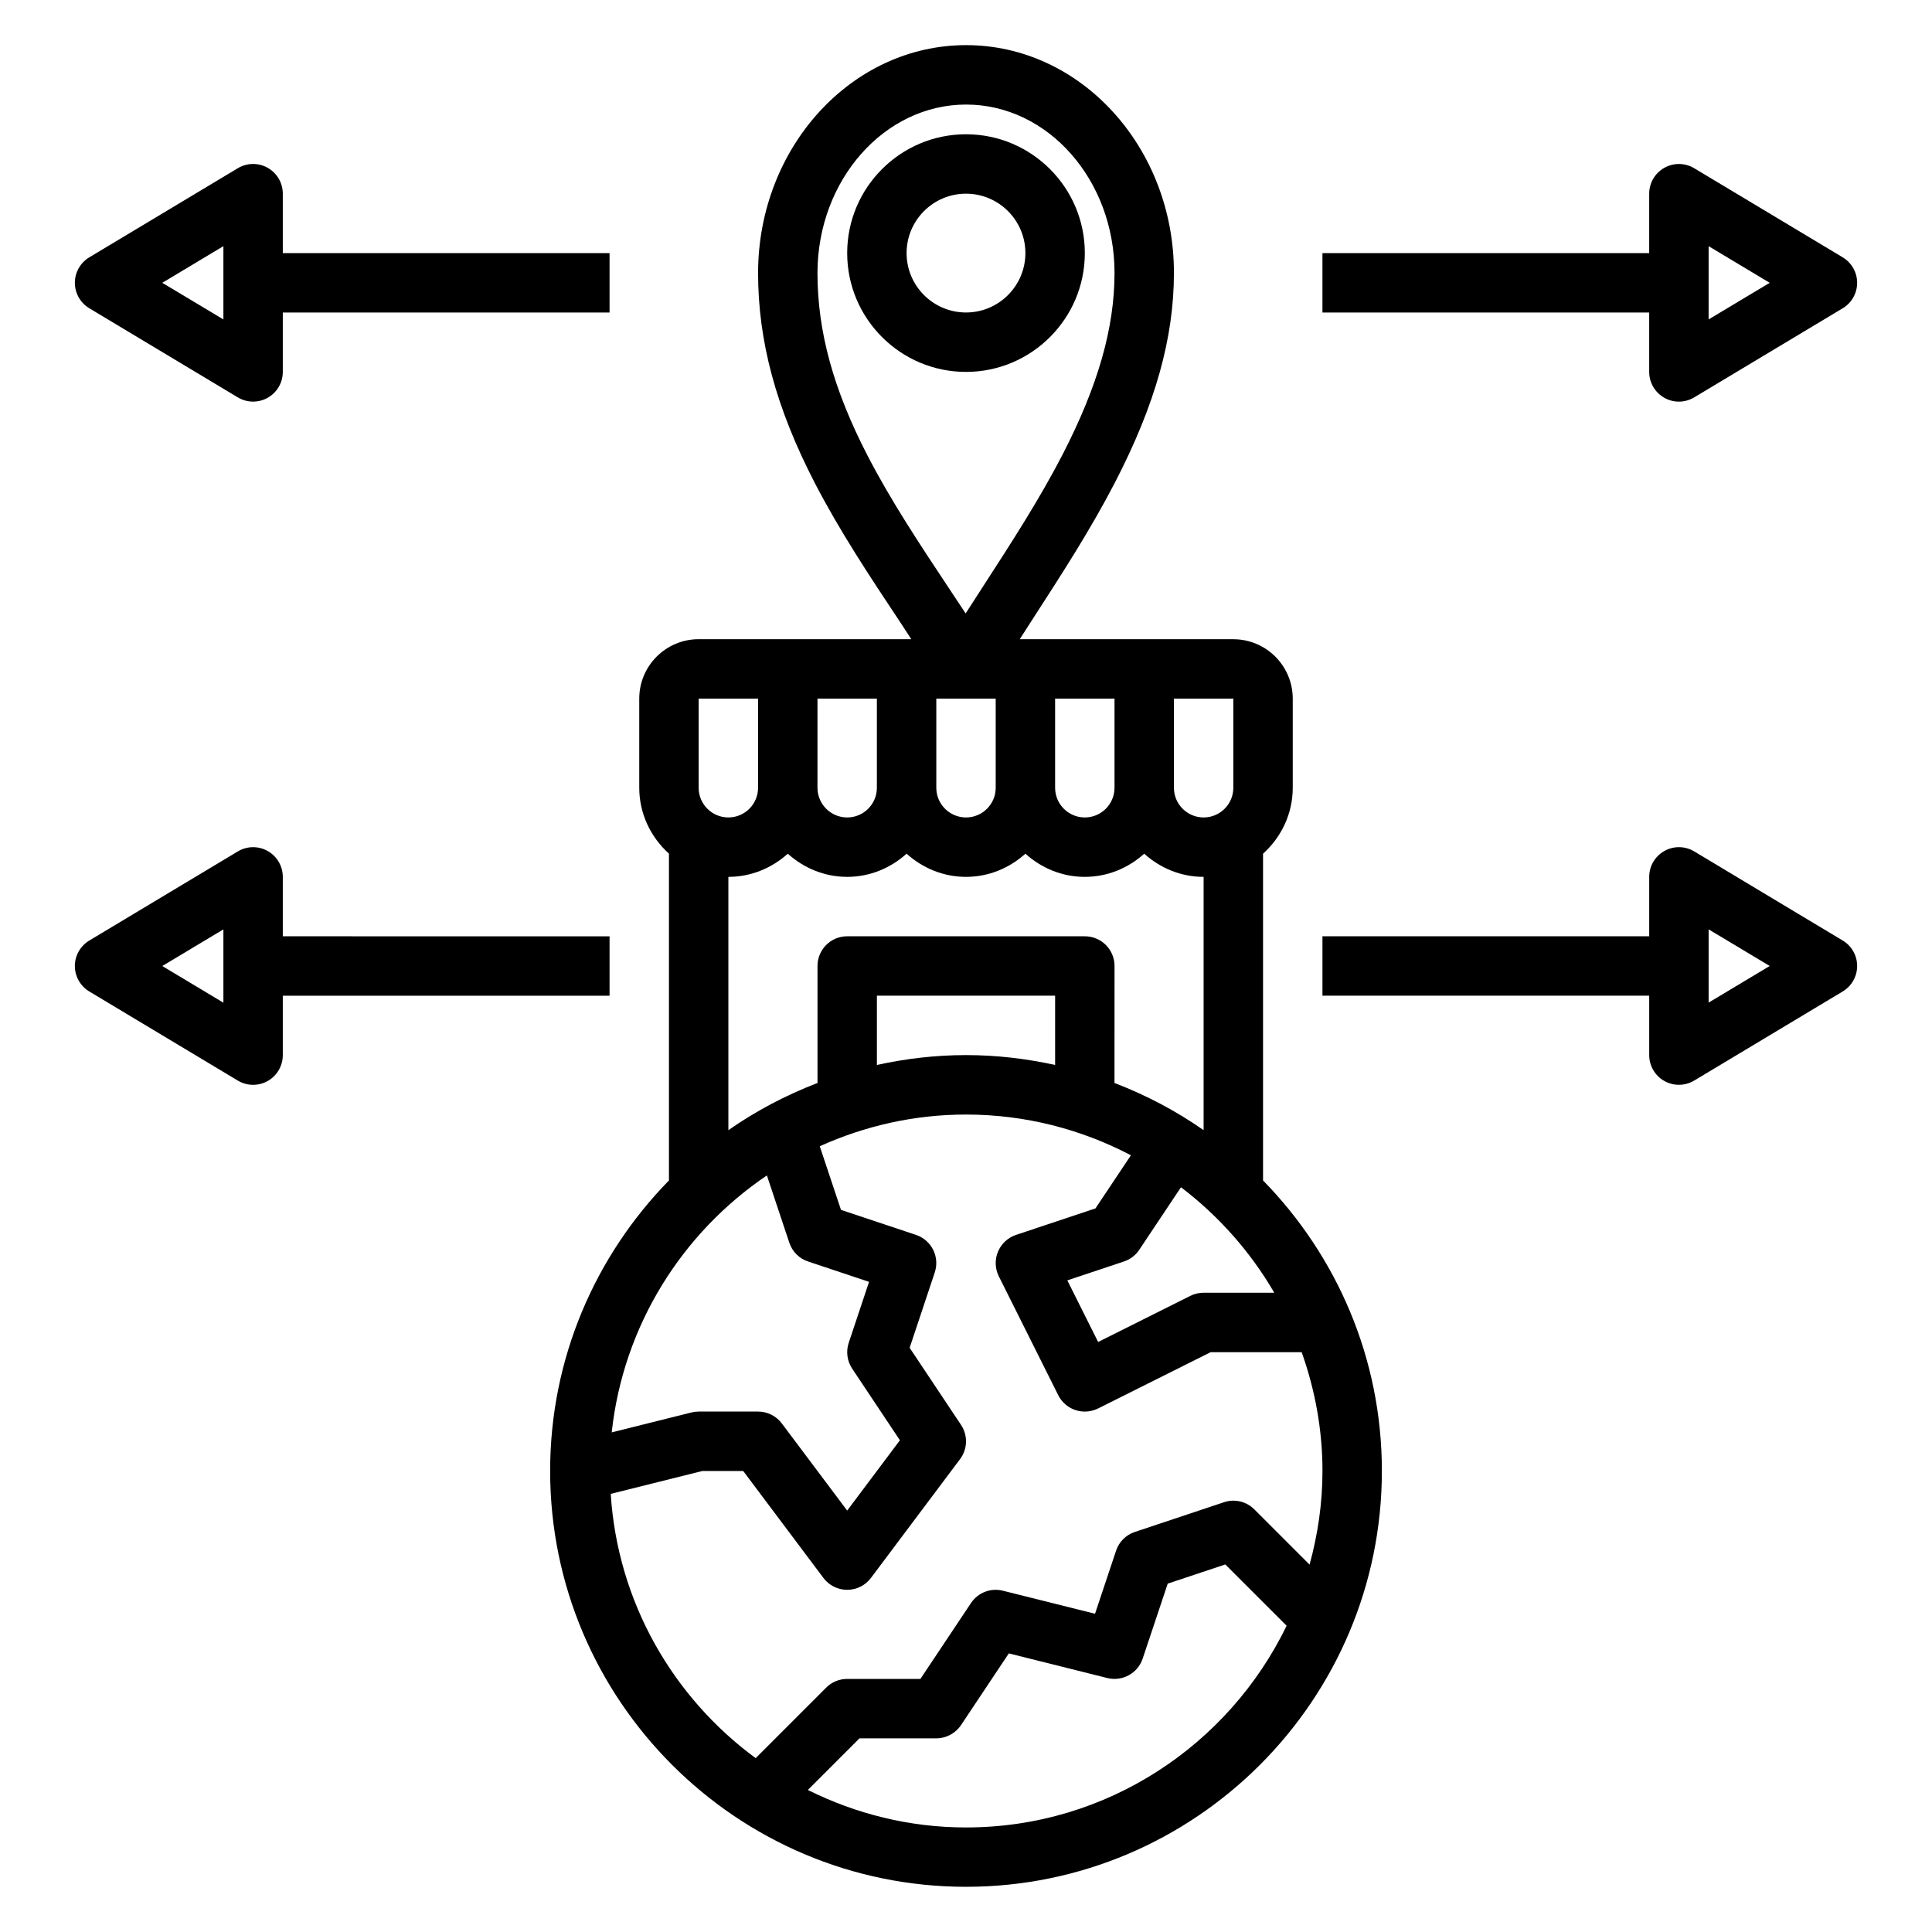
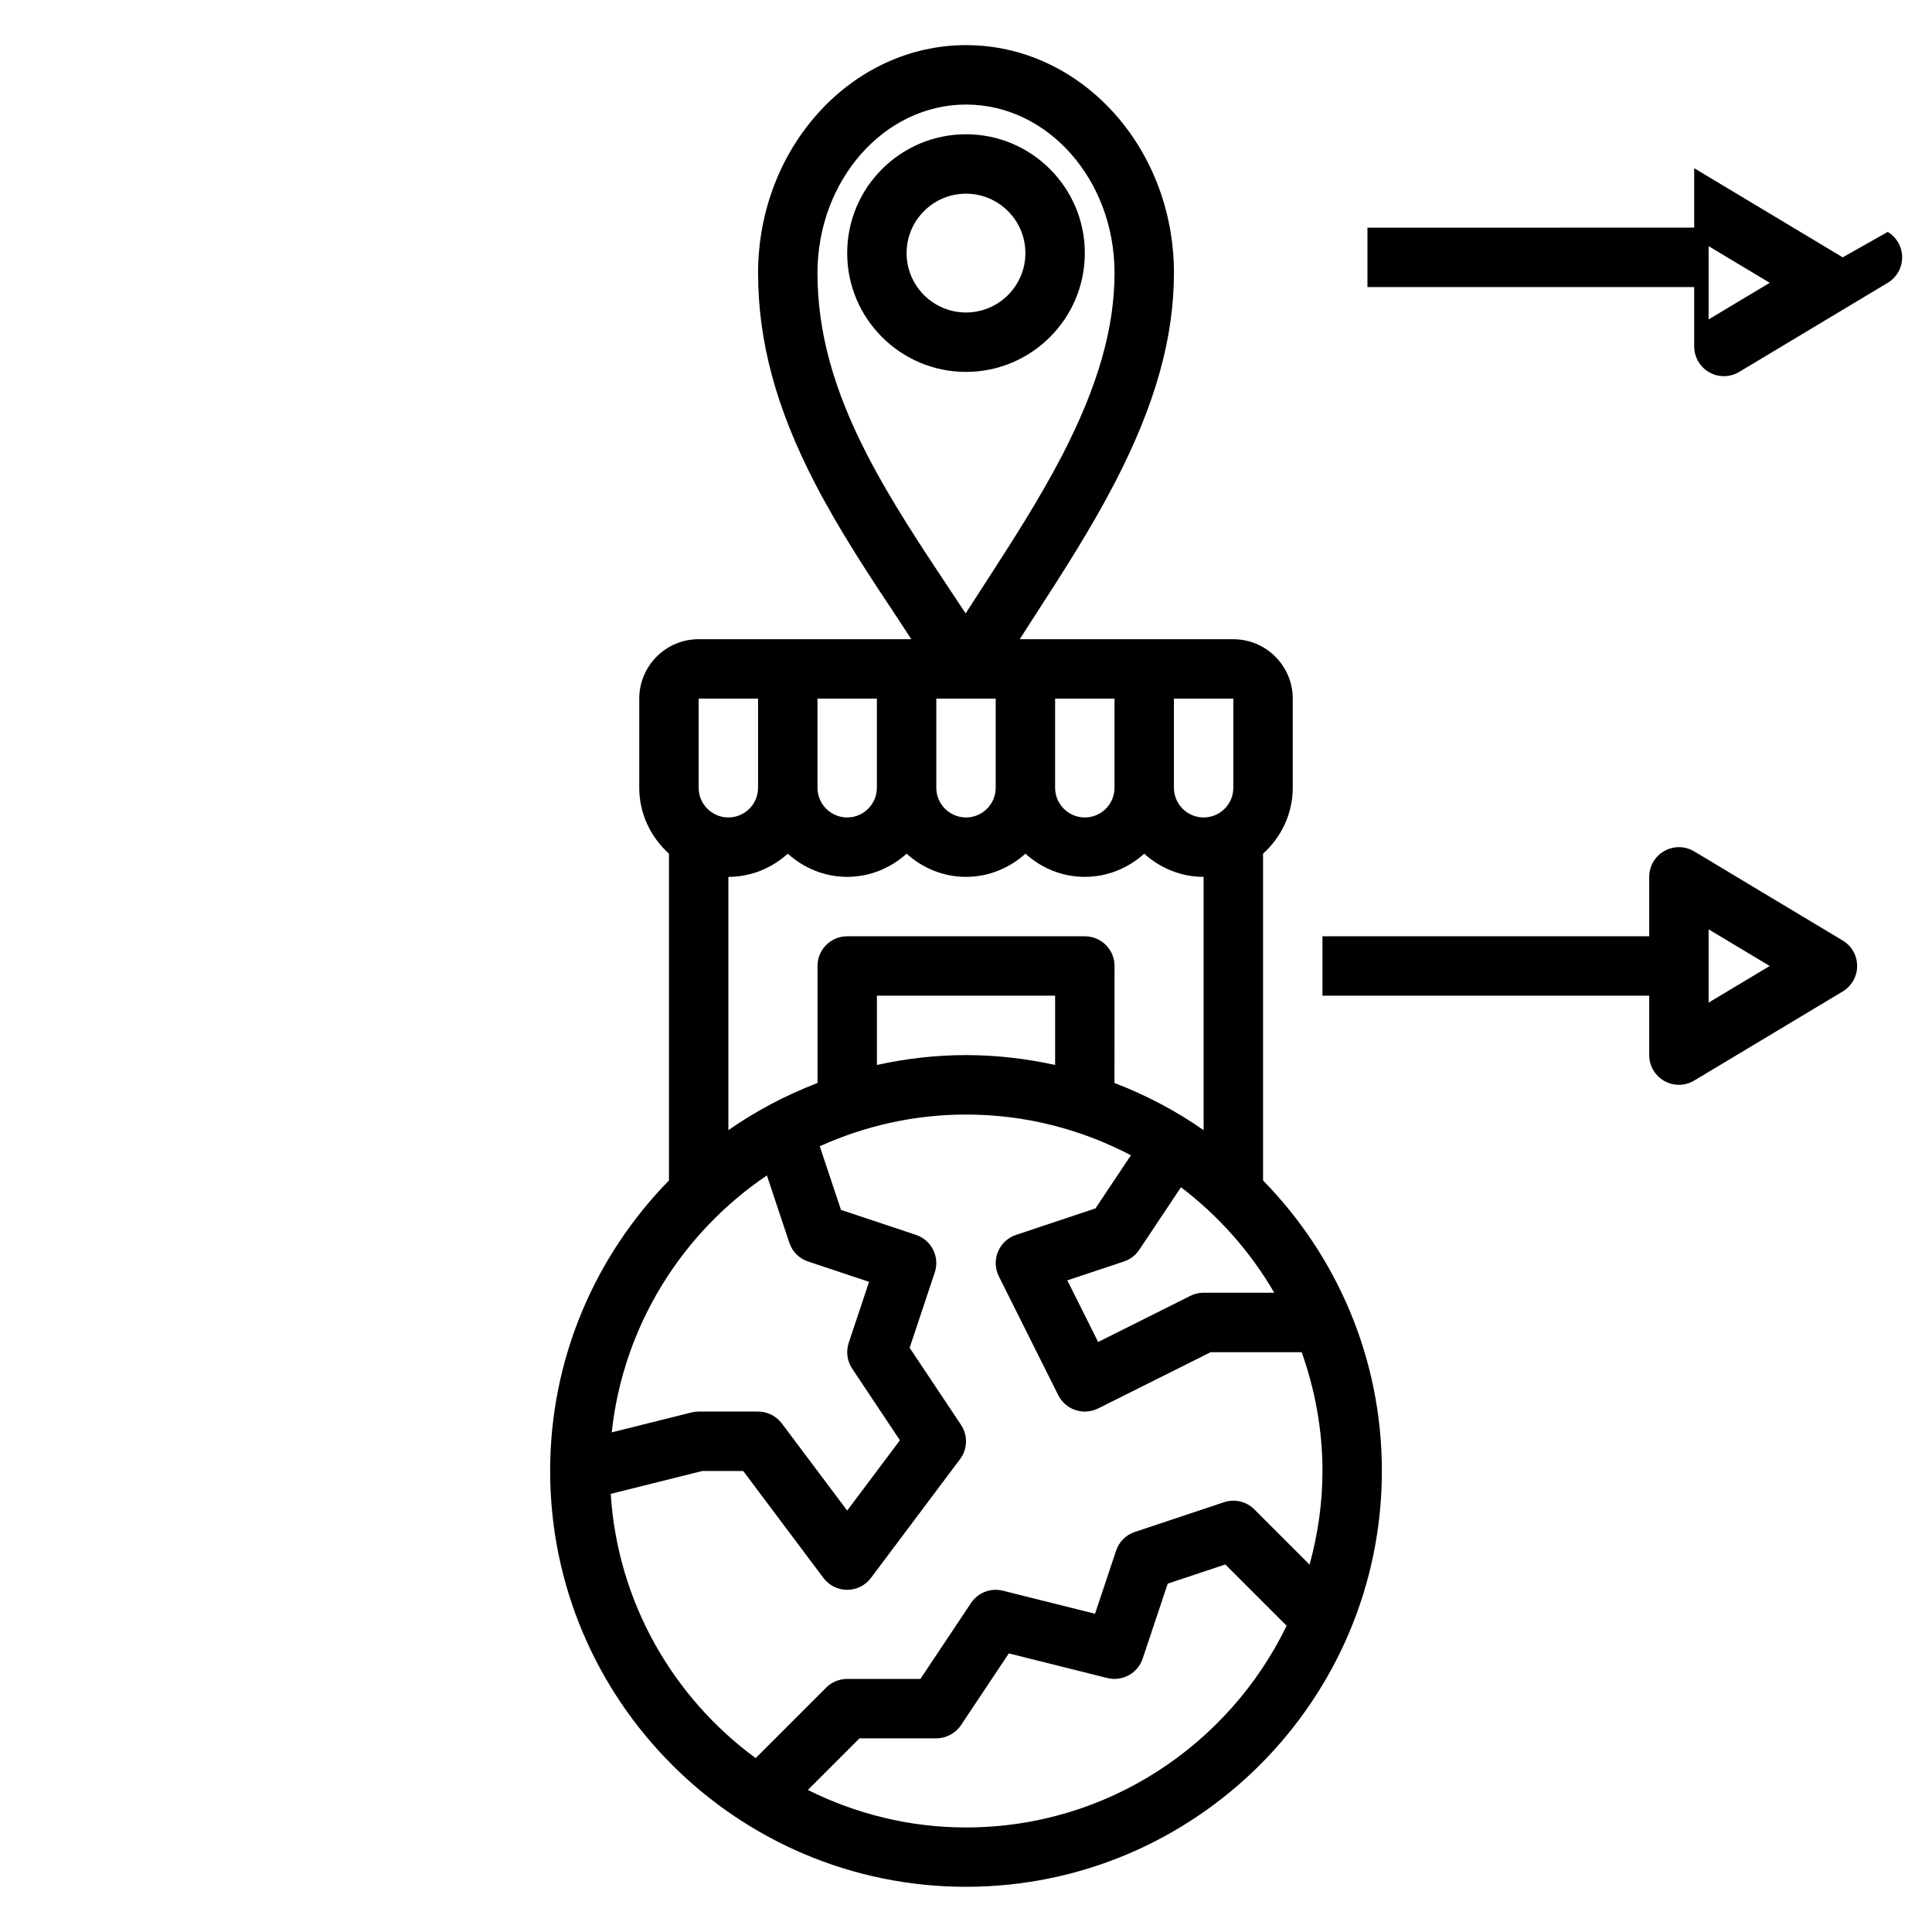
<svg xmlns="http://www.w3.org/2000/svg" fill="#000000" width="800px" height="800px" version="1.1" viewBox="144 144 512 512">
  <g>
    <path d="m478.72 456.84v-86.602c4.793-4.32 7.871-10.523 7.871-17.477v-23.617c0-8.684-7.062-15.742-15.742-15.742h-56.609c1.281-2 2.559-3.992 3.871-6.031 7.344-11.352 14.941-23.098 21.395-35.559 10.648-20.59 15.598-38.242 15.598-55.512 0-33.273-24.711-60.34-55.078-60.34-30.348 0-55.074 27.066-55.129 60.34 0 18.129 4.769 35.816 15.012 55.656 6.629 12.809 14.648 24.891 22.426 36.582 1.086 1.629 2.094 3.234 3.164 4.856h-56.348c-8.684 0-15.742 7.062-15.742 15.742v23.617c0 6.949 3.078 13.145 7.871 17.477v86.602c-19.445 19.883-31.488 47.043-31.488 76.98 0 60.773 49.438 110.21 110.21 110.21 60.773 0 110.21-49.438 110.21-110.21 0.004-29.938-12.039-57.098-31.484-76.973zm2.969 29.746h-18.711c-1.219 0-2.434 0.285-3.519 0.828l-24.441 12.227-8.164-16.328 15.004-5.008c1.66-0.551 3.094-1.645 4.062-3.102l11.051-16.57c9.965 7.582 18.398 17.066 24.719 27.953zm-26.586-157.44h15.742v23.617c0 4.344-3.527 7.871-7.871 7.871s-7.871-3.527-7.871-7.871zm-31.488 0h15.742v23.617c0 4.344-3.527 7.871-7.871 7.871s-7.871-3.527-7.871-7.871zm-49.711-64.414c-9.051-17.516-13.266-32.906-13.266-48.414 0.043-24.602 17.707-44.609 39.387-44.609 21.695 0 39.336 20 39.336 44.594 0 14.664-4.402 30.008-13.832 48.285-6.102 11.785-13.484 23.199-20.633 34.242-1.684 2.606-3.352 5.188-4.992 7.738-1.48-2.234-2.969-4.488-4.465-6.738-7.523-11.332-15.316-23.055-21.535-35.098zm33.969 64.414v23.617c0 4.344-3.527 7.871-7.871 7.871s-7.871-3.527-7.871-7.871v-23.617zm-47.234 0h15.742v23.617c0 4.344-3.527 7.871-7.871 7.871s-7.871-3.527-7.871-7.871zm7.875 47.234c6.07 0 11.555-2.371 15.742-6.141 4.188 3.777 9.676 6.141 15.742 6.141 6.07 0 11.555-2.371 15.742-6.141 4.188 3.777 9.676 6.141 15.742 6.141 6.07 0 11.555-2.371 15.742-6.141 4.188 3.777 9.676 6.141 15.742 6.141v67.125c-7.273-5.094-15.207-9.273-23.617-12.5l0.012-31.008c0-4.352-3.519-7.871-7.871-7.871h-62.977c-4.352 0-7.871 3.519-7.871 7.871v31.008c-8.406 3.234-16.344 7.414-23.617 12.5v-67.125c6.07 0 11.555-2.371 15.742-6.141 4.188 3.769 9.676 6.141 15.746 6.141zm55.102 31.488v18.359c-7.617-1.672-15.508-2.617-23.613-2.617-8.109 0-15.996 0.945-23.617 2.613v-18.355zm-94.465-78.723h15.742v23.617c0 4.344-3.527 7.871-7.871 7.871s-7.871-3.527-7.871-7.871zm18.082 126.36 5.945 17.832c0.781 2.356 2.621 4.195 4.977 4.977l16.152 5.391-5.383 16.145c-0.77 2.305-0.434 4.832 0.914 6.856l12.648 18.98-13.973 18.633-17.32-23.09c-1.488-1.984-3.824-3.148-6.297-3.148h-15.742c-0.645 0-1.281 0.078-1.906 0.234l-21.137 5.281c3.062-28.297 18.648-52.898 41.121-68.09zm52.77 172.79c-15.066 0-29.262-3.637-41.91-9.934l13.68-13.684h20.355c2.629 0 5.086-1.316 6.551-3.504l12.668-19.004 26.105 6.527c3.953 0.984 8.062-1.234 9.367-5.141l6.637-19.875 15.258-5.086 16.254 16.246c-15.301 31.566-47.582 53.453-84.965 53.453zm76.414-84.289c-2.109-2.109-5.219-2.859-8.055-1.898l-23.617 7.871c-2.356 0.781-4.195 2.621-4.977 4.977l-5.574 16.703-24.418-6.102c-3.219-0.82-6.613 0.504-8.453 3.266l-13.406 20.109h-19.402c-2.094 0-4.094 0.828-5.566 2.305l-18.688 18.688c-21.891-16.082-36.582-41.305-38.414-70.031l24.273-6.062h10.84l21.254 28.34c1.48 1.984 3.816 3.148 6.297 3.148 2.481 0 4.809-1.164 6.297-3.148l23.617-31.488c2.008-2.668 2.109-6.312 0.25-9.086l-13.609-20.414 6.652-19.965c1.379-4.125-0.852-8.59-4.977-9.957l-19.875-6.637-5.621-16.855c11.844-5.348 24.934-8.402 38.758-8.402 15.77 0 30.613 3.938 43.699 10.793l-9.391 14.082-21.059 7.023c-2.156 0.715-3.906 2.348-4.777 4.449-0.875 2.102-0.797 4.488 0.227 6.535l15.742 31.488c1.387 2.758 4.164 4.348 7.055 4.348 1.18 0 2.387-0.27 3.512-0.828l29.824-14.914h24.121c3.504 9.863 5.512 20.438 5.512 31.488 0 8.598-1.25 16.895-3.418 24.812z" />
    <path d="m431.49 211.07c0-17.367-14.121-31.488-31.488-31.488s-31.488 14.121-31.488 31.488c0 17.367 14.121 31.488 31.488 31.488 17.363 0 31.488-14.121 31.488-31.488zm-47.234 0c0-8.684 7.062-15.742 15.742-15.742 8.684 0 15.742 7.062 15.742 15.742 0 8.684-7.062 15.742-15.742 15.742-8.68 0-15.742-7.059-15.742-15.742z" />
-     <path d="m167.66 225.69 39.359 23.617c1.25 0.746 2.652 1.125 4.055 1.125 1.34 0 2.676-0.34 3.883-1.023 2.469-1.402 3.988-4.016 3.988-6.848v-15.742h86.594v-15.746h-86.594v-15.746c0-2.832-1.52-5.449-3.992-6.848-2.469-1.402-5.5-1.359-7.934 0.102l-39.359 23.617c-2.363 1.418-3.82 3.977-3.82 6.746 0 2.773 1.457 5.328 3.82 6.746zm35.543-16.453v19.422l-16.195-9.715z" />
-     <path d="m167.66 406.75 39.359 23.617c1.25 0.746 2.652 1.125 4.055 1.125 1.34 0 2.676-0.34 3.883-1.023 2.469-1.402 3.988-4.016 3.988-6.852v-15.742h86.594v-15.742l-86.594-0.004v-15.742c0-2.832-1.52-5.449-3.992-6.848-2.473-1.41-5.504-1.363-7.934 0.102l-39.359 23.617c-2.363 1.414-3.82 3.973-3.82 6.746 0 2.769 1.457 5.328 3.82 6.746zm35.543-16.453v19.422l-16.195-9.715z" />
    <path d="m585.05 430.46c1.203 0.684 2.543 1.023 3.879 1.023 1.402 0 2.801-0.379 4.055-1.125l39.359-23.617c2.363-1.418 3.82-3.977 3.82-6.746s-1.457-5.328-3.816-6.746l-39.359-23.617c-2.449-1.465-5.457-1.504-7.934-0.102-2.477 1.398-3.996 4.012-3.996 6.848v15.742h-86.594v15.742h86.594v15.742c0 2.84 1.52 5.453 3.992 6.856zm11.754-40.172 16.191 9.707-16.191 9.703z" />
-     <path d="m632.34 212.2-39.359-23.617c-2.449-1.465-5.457-1.496-7.934-0.102-2.473 1.402-3.992 4.016-3.992 6.848v15.742l-86.594 0.004v15.742h86.594v15.742c0 2.832 1.52 5.449 3.992 6.848 1.203 0.688 2.543 1.027 3.879 1.027 1.402 0 2.801-0.379 4.055-1.125l39.359-23.617c2.363-1.418 3.82-3.973 3.82-6.746 0-2.769-1.457-5.328-3.82-6.746zm-35.539 16.453v-19.414l16.191 9.707z" />
+     <path d="m632.34 212.2-39.359-23.617v15.742l-86.594 0.004v15.742h86.594v15.742c0 2.832 1.52 5.449 3.992 6.848 1.203 0.688 2.543 1.027 3.879 1.027 1.402 0 2.801-0.379 4.055-1.125l39.359-23.617c2.363-1.418 3.82-3.973 3.82-6.746 0-2.769-1.457-5.328-3.82-6.746zm-35.539 16.453v-19.414l16.191 9.707z" />
  </g>
</svg>